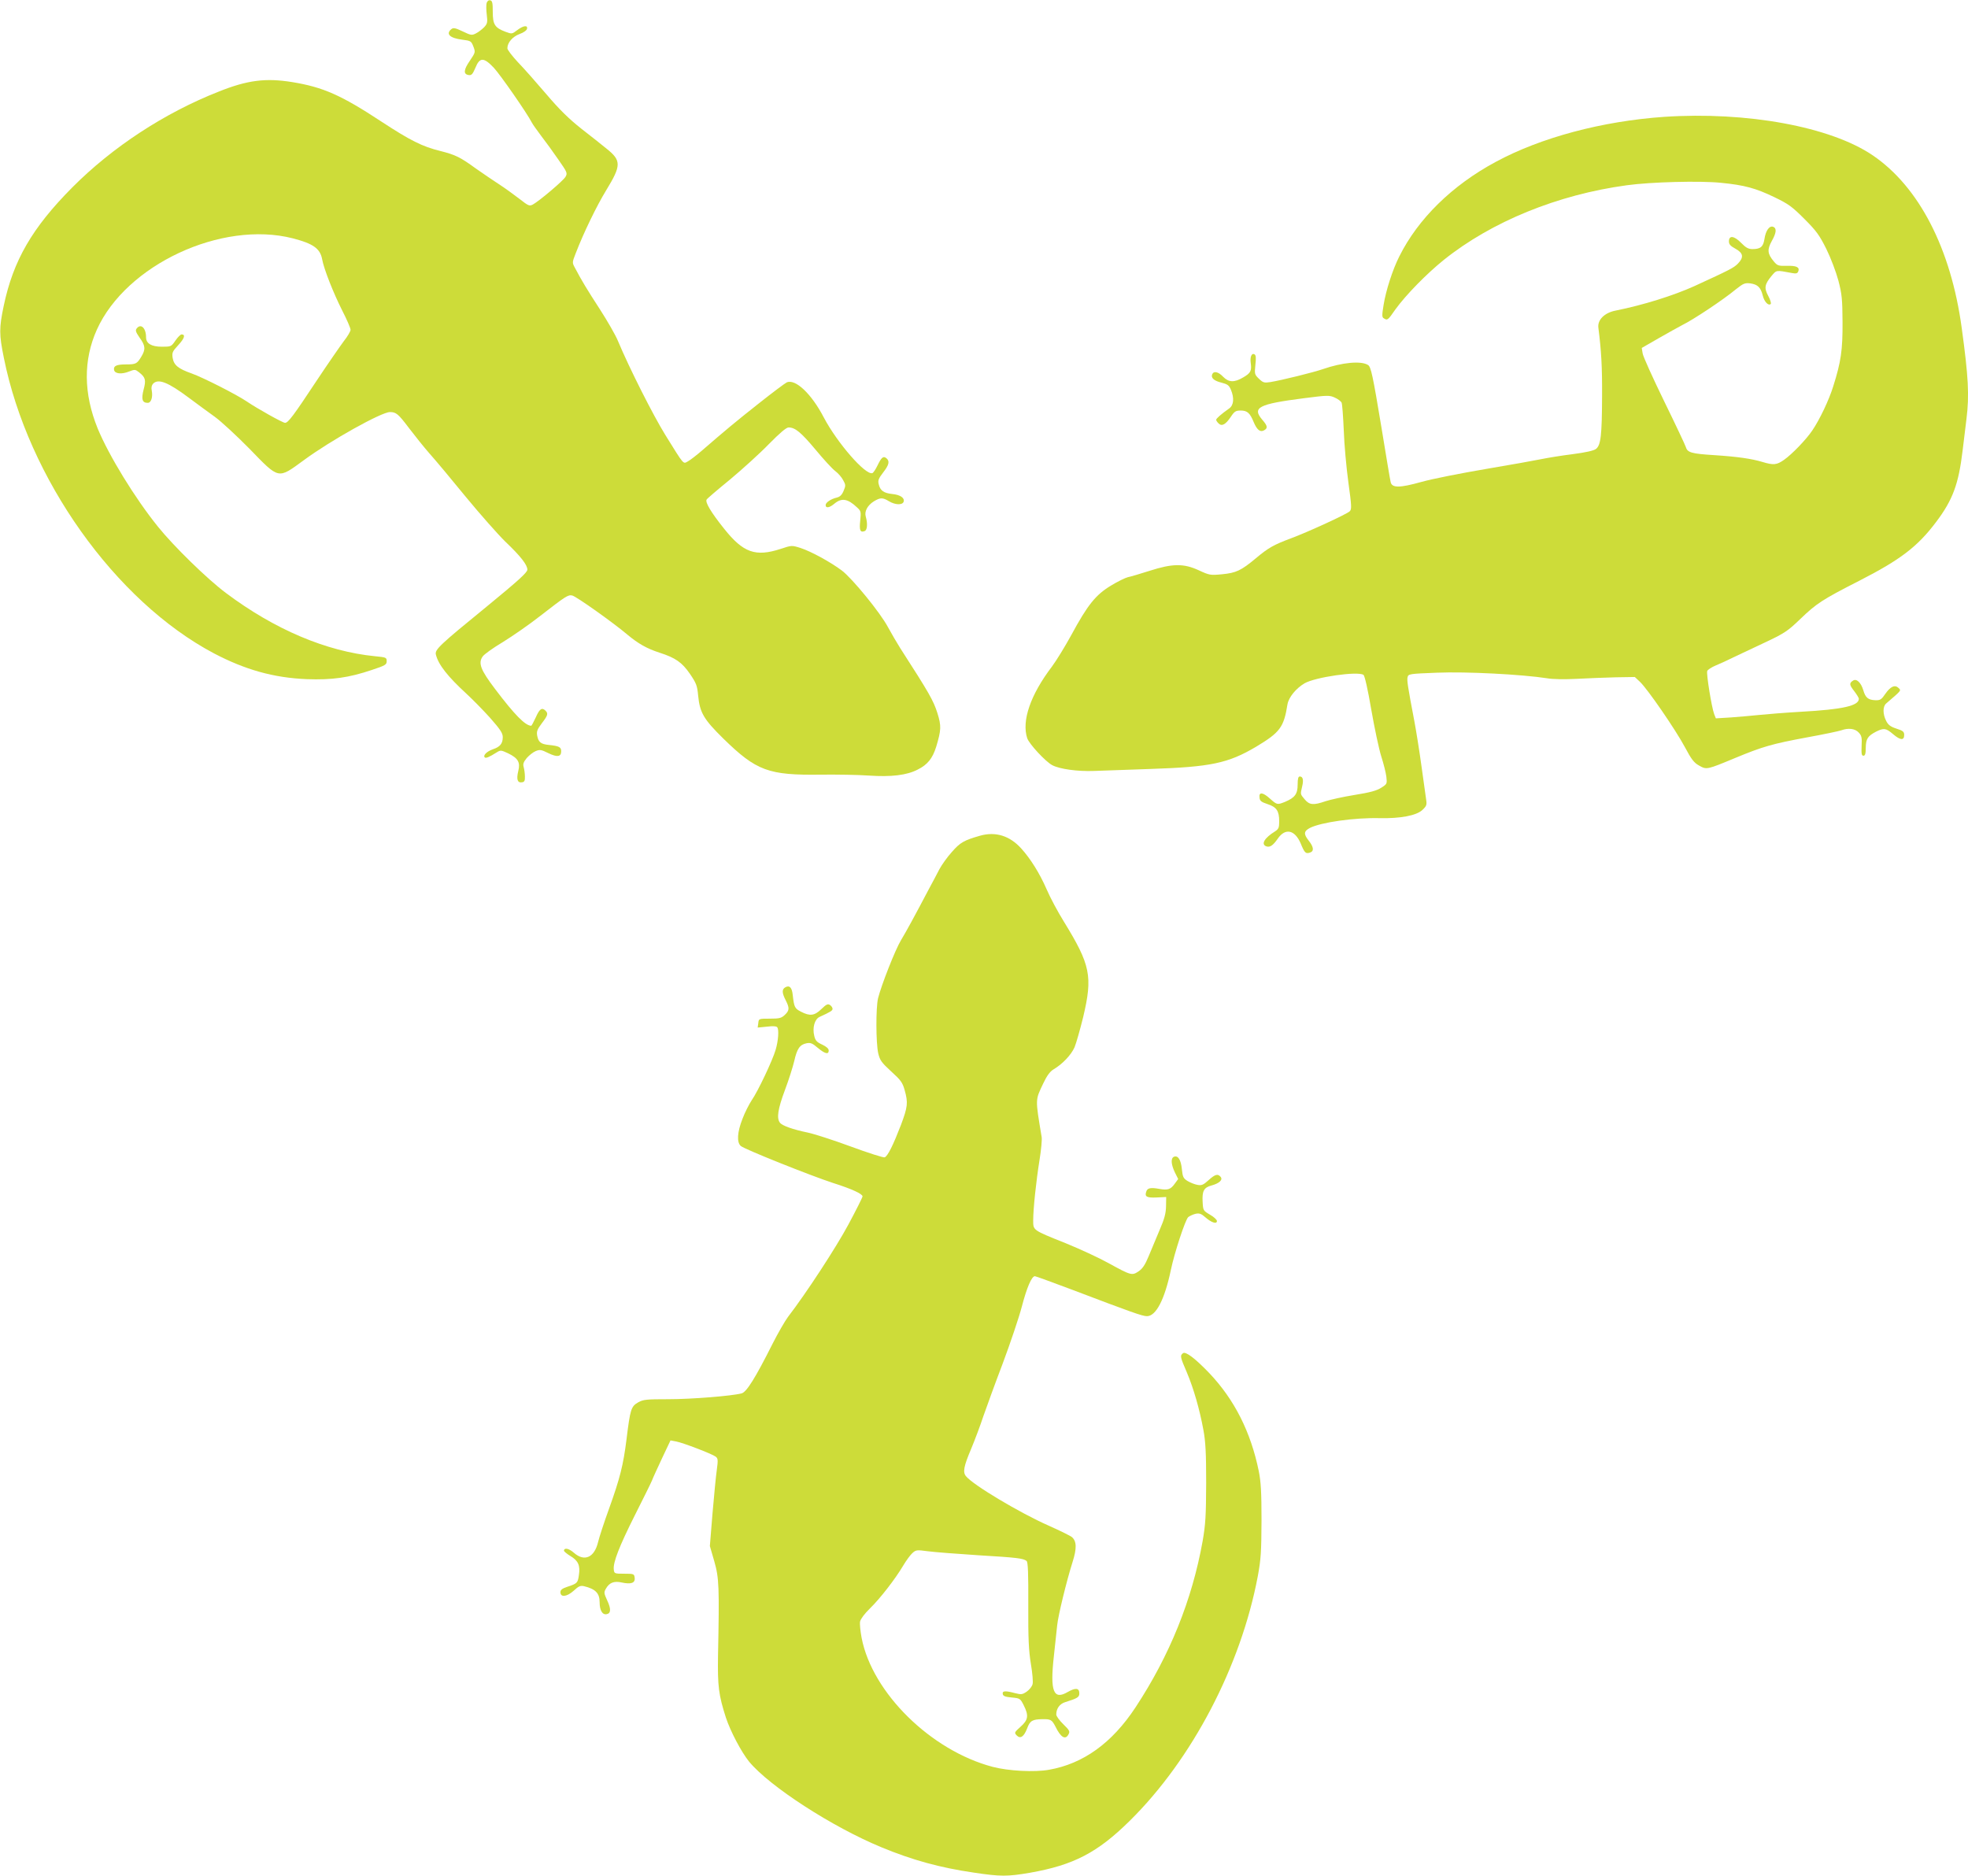
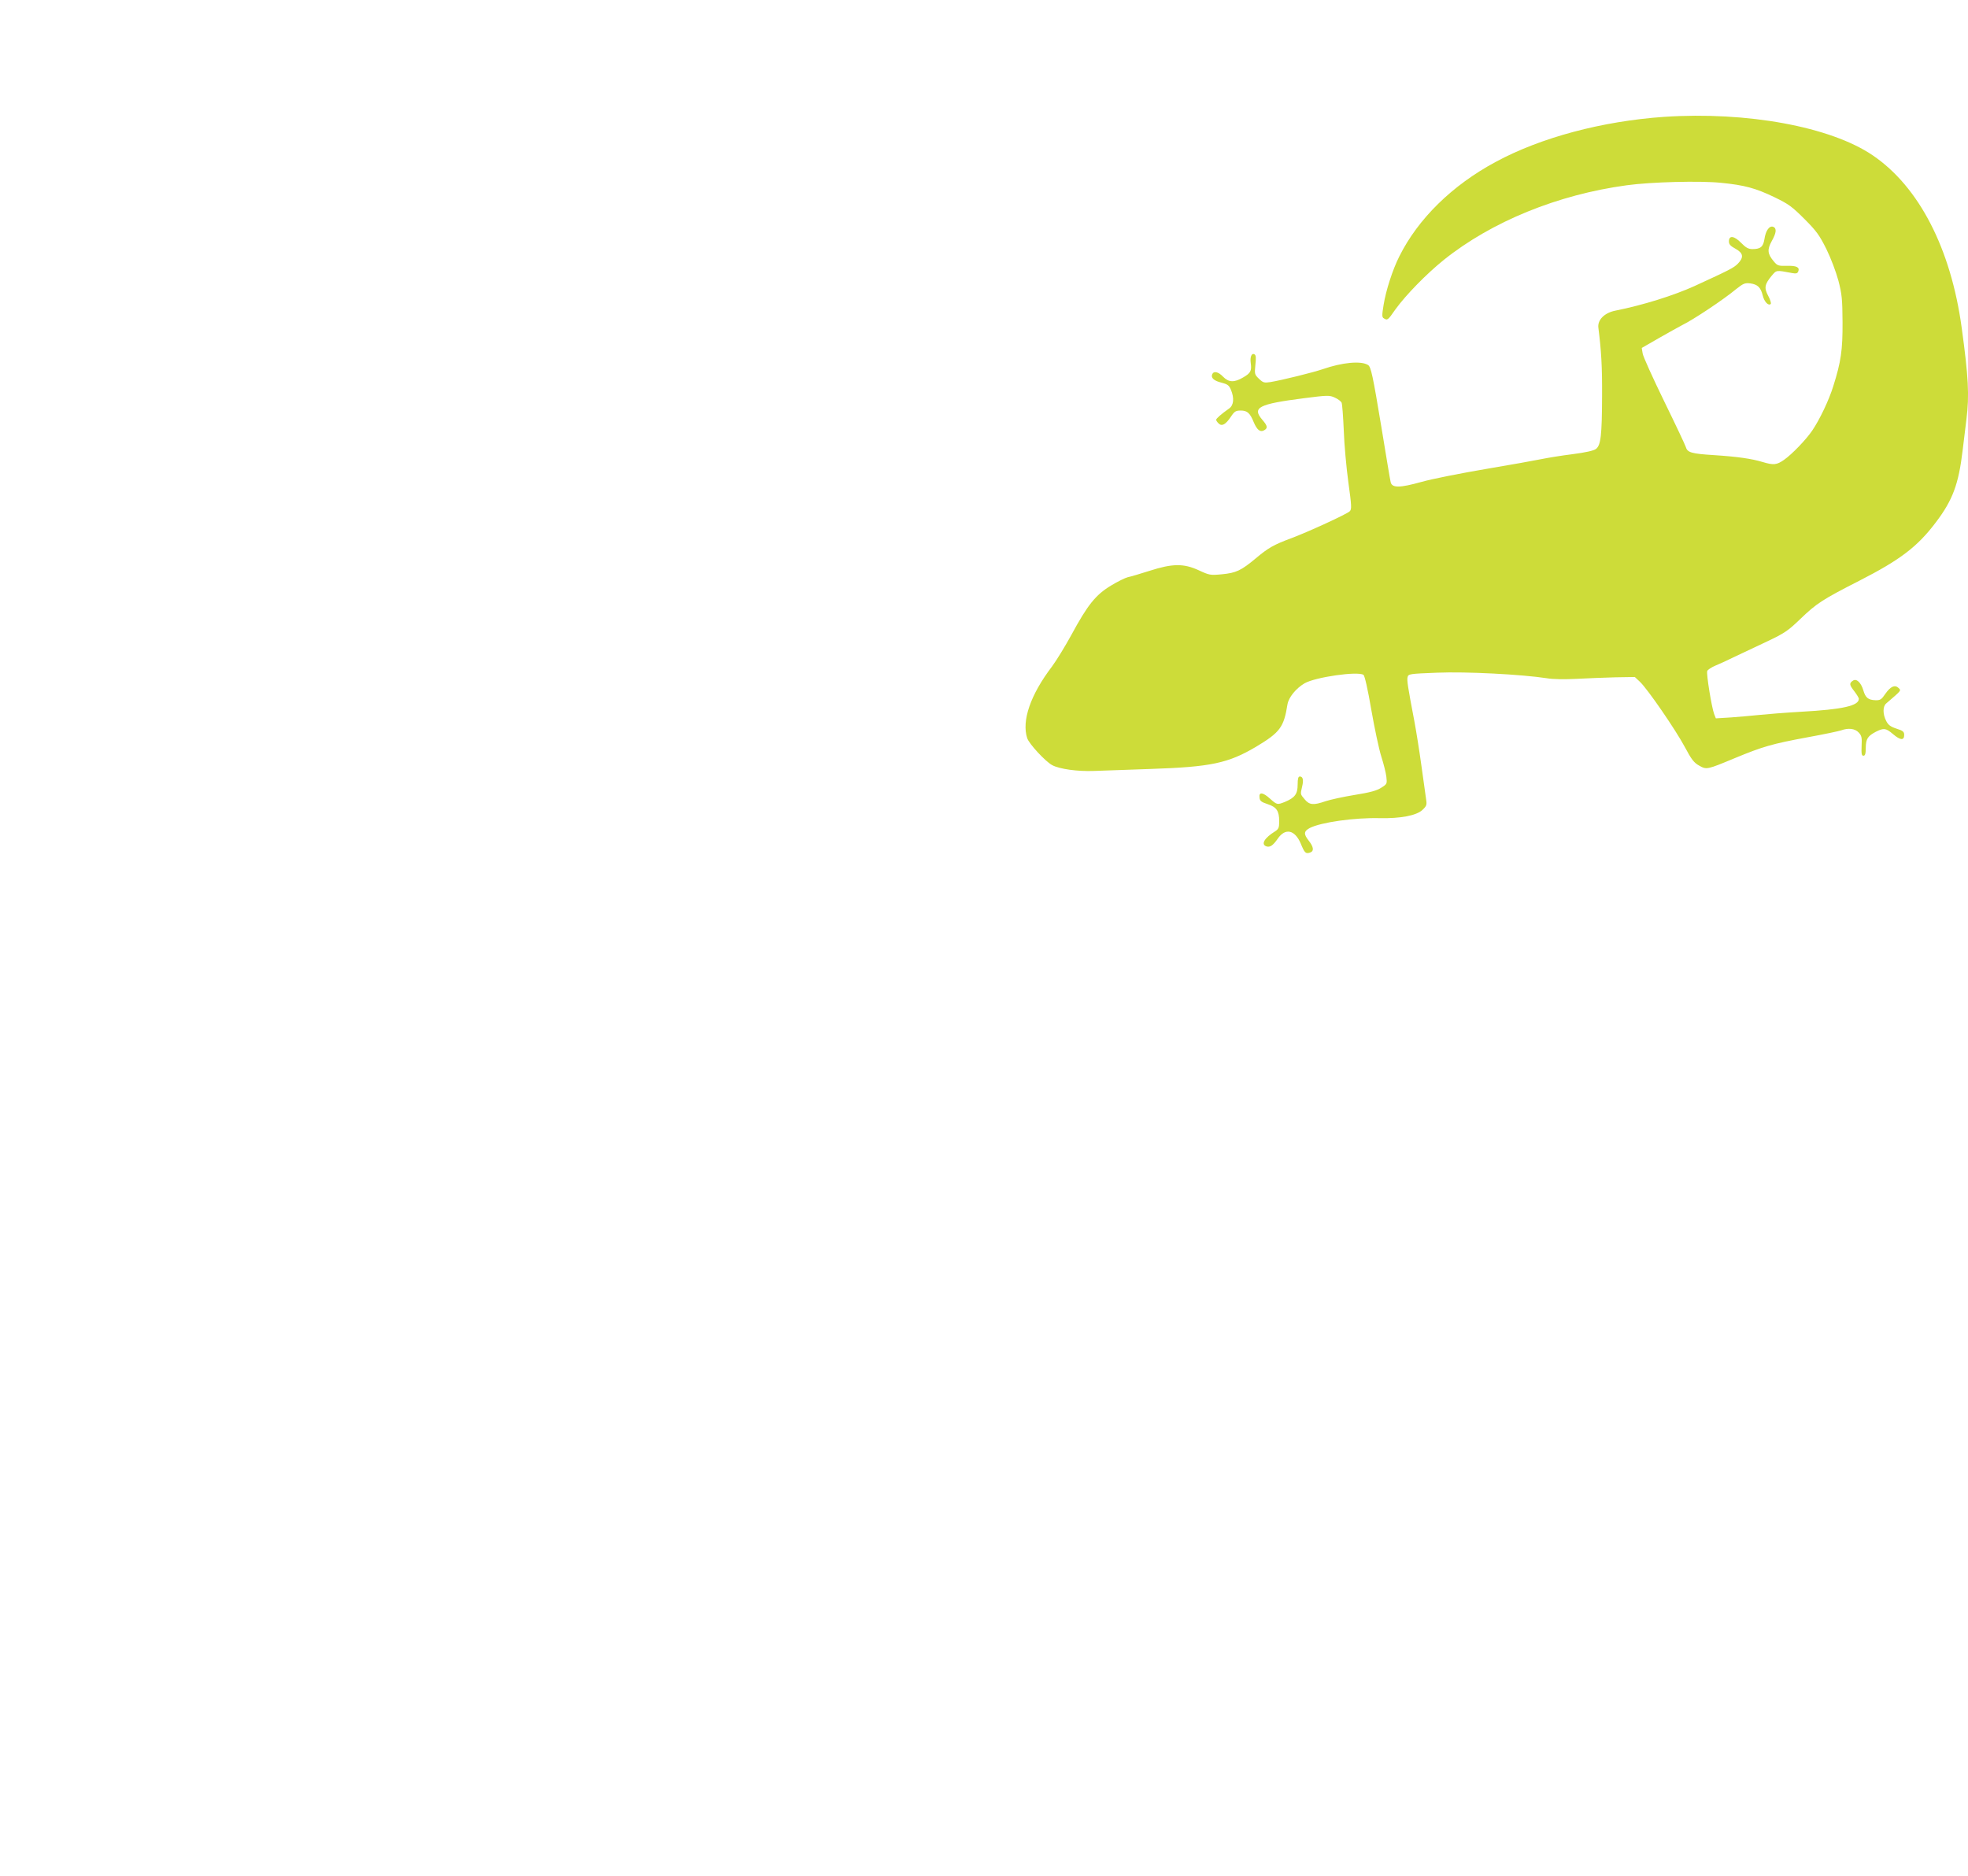
<svg xmlns="http://www.w3.org/2000/svg" version="1.0" width="1280pt" height="1220pt" viewBox="0 0 1280 1220" preserveAspectRatio="xMidYMid meet">
  <g transform="translate(0,1220) scale(0.1,-0.1)" fill="#cddc39" stroke="none">
-     <path d="M3165 12180 c-3 -11 -3 -45 1 -76 6 -49 4 -58 -17 -81 -13 -13 -37 -32 -53 -40 -27 -14 -33 -13 -87 13 -48 23 -61 25 -74 14 -37 -31 -9 -58 71 -68 56 -7 59 -9 73 -45 14 -37 13 -38 -23 -92 -41 -59 -43 -88 -8 -93 19 -3 26 5 44 47 28 70 55 69 120 0 42 -45 216 -295 247 -356 6 -12 34 -51 61 -87 28 -36 78 -105 111 -153 58 -83 61 -89 47 -113 -14 -25 -169 -156 -212 -180 -23 -12 -29 -9 -88 37 -35 27 -94 70 -133 95 -38 25 -106 71 -150 102 -103 75 -133 89 -231 114 -118 29 -195 68 -383 191 -263 173 -379 224 -580 257 -173 28 -292 13 -479 -62 -353 -139 -690 -360 -952 -623 -261 -263 -384 -475 -446 -771 -30 -143 -30 -185 1 -337 157 -784 724 -1582 1366 -1922 204 -107 388 -159 604 -168 164 -6 273 9 424 60 87 29 96 34 96 57 0 24 -4 25 -75 32 -317 31 -654 174 -970 411 -122 91 -340 304 -443 432 -150 186 -319 462 -392 639 -92 227 -94 444 -5 642 190 422 812 712 1274 594 132 -34 178 -66 191 -135 11 -63 73 -220 131 -335 30 -58 54 -114 54 -125 0 -10 -20 -44 -44 -74 -23 -31 -103 -146 -176 -256 -152 -230 -186 -275 -206 -275 -15 0 -178 91 -249 139 -66 45 -285 156 -358 182 -88 31 -116 54 -124 101 -5 34 -2 42 36 83 41 44 49 70 22 70 -7 0 -25 -18 -40 -40 -27 -39 -28 -40 -88 -40 -68 0 -103 21 -103 61 0 60 -33 92 -60 59 -11 -13 -8 -23 18 -61 38 -52 40 -76 11 -124 -28 -46 -35 -50 -99 -50 -63 0 -83 -10 -78 -36 4 -25 49 -30 98 -10 36 14 40 14 64 -5 42 -33 47 -50 30 -113 -16 -63 -9 -86 27 -86 22 0 34 37 26 80 -4 19 -1 34 9 45 34 34 97 9 231 -91 51 -38 127 -94 169 -124 42 -30 143 -124 226 -208 196 -202 184 -199 354 -75 175 129 505 313 560 313 40 0 54 -11 124 -104 38 -50 98 -125 134 -166 37 -41 143 -168 236 -282 94 -114 209 -244 256 -290 101 -96 144 -152 144 -183 0 -18 -61 -73 -262 -238 -309 -252 -341 -282 -333 -314 16 -66 78 -144 199 -255 38 -35 107 -105 153 -156 67 -76 83 -100 83 -126 0 -42 -17 -63 -64 -79 -40 -14 -66 -40 -53 -53 7 -7 29 2 78 33 24 15 28 15 73 -6 66 -32 81 -59 67 -115 -13 -54 -6 -78 23 -74 17 2 21 10 20 38 0 19 -4 47 -8 61 -6 20 -1 33 20 59 16 18 41 38 58 45 27 11 36 10 82 -13 58 -28 84 -25 84 12 0 27 -13 34 -79 41 -53 5 -69 18 -77 60 -5 28 0 41 30 81 39 51 43 63 24 82 -23 23 -39 12 -63 -43 -14 -30 -27 -55 -30 -55 -38 0 -108 71 -235 239 -94 124 -111 168 -81 211 9 14 69 57 133 95 63 39 173 115 244 171 165 128 179 137 206 131 28 -7 267 -177 358 -254 72 -60 127 -91 210 -118 103 -33 146 -63 197 -137 42 -62 48 -77 54 -144 11 -109 36 -152 163 -277 216 -211 294 -240 637 -235 101 1 240 -1 309 -6 147 -10 248 2 319 39 64 32 96 72 120 148 33 110 34 136 8 219 -26 82 -52 128 -242 423 -21 33 -57 95 -80 137 -50 94 -230 314 -299 367 -73 55 -201 125 -269 147 -57 18 -58 18 -130 -6 -163 -53 -243 -25 -367 131 -85 106 -125 173 -114 190 3 6 72 65 153 131 80 67 194 170 252 230 71 72 113 108 128 108 43 0 81 -32 175 -144 52 -63 110 -126 129 -140 19 -14 42 -41 51 -59 17 -30 17 -36 3 -69 -11 -27 -24 -39 -44 -44 -39 -9 -73 -32 -73 -49 0 -22 25 -18 58 10 46 38 86 32 145 -24 27 -24 28 -29 22 -87 -7 -64 0 -79 29 -68 17 7 20 49 7 94 -10 34 11 73 52 99 43 26 58 26 99 1 40 -24 86 -26 95 -4 9 25 -21 46 -73 51 -57 6 -80 23 -89 65 -6 24 0 37 29 75 39 50 44 74 21 93 -20 16 -32 6 -58 -48 -12 -25 -27 -47 -33 -49 -45 -15 -229 197 -316 362 -80 154 -185 253 -241 228 -12 -6 -94 -67 -182 -137 -151 -119 -220 -177 -369 -306 -35 -30 -76 -62 -91 -70 -33 -18 -22 -31 -147 170 -81 131 -235 436 -309 613 -15 37 -68 129 -117 205 -83 128 -119 187 -163 271 -18 33 -18 34 6 95 50 130 135 306 198 409 99 162 99 193 1 271 -28 23 -101 81 -163 129 -82 65 -143 125 -228 225 -64 75 -147 169 -185 208 -37 40 -68 80 -68 90 0 37 34 76 80 93 26 9 46 24 48 34 5 25 -24 21 -64 -9 -34 -26 -35 -26 -78 -10 -68 26 -81 47 -81 129 0 59 -3 72 -17 75 -10 2 -19 -5 -23 -18z" />
    <path d="M10823 11440 c-402 -28 -801 -134 -1095 -293 -283 -152 -505 -370 -627 -615 -43 -85 -87 -221 -102 -315 -11 -67 -11 -80 1 -87 24 -15 26 -14 76 58 68 94 202 231 315 322 311 249 740 424 1189 485 159 22 479 30 614 16 153 -15 225 -35 346 -93 93 -45 115 -61 196 -142 79 -79 98 -106 143 -196 29 -59 63 -149 78 -205 23 -88 26 -121 27 -270 1 -182 -10 -258 -61 -419 -27 -87 -87 -214 -136 -286 -39 -58 -131 -154 -184 -191 -47 -33 -68 -35 -138 -14 -73 22 -164 35 -317 45 -146 9 -173 17 -183 52 -4 13 -67 147 -141 298 -74 152 -137 291 -140 311 l-6 36 113 65 c63 36 130 73 149 83 72 35 268 165 351 234 48 38 58 42 93 38 48 -7 68 -26 81 -79 10 -41 37 -69 52 -55 4 5 -3 28 -16 52 -28 52 -24 75 20 129 35 41 28 40 136 20 25 -5 34 -2 39 11 11 27 -12 38 -74 36 -56 -1 -62 1 -86 30 -40 48 -43 75 -13 130 31 55 34 84 10 94 -25 9 -49 -25 -57 -80 -8 -50 -25 -65 -78 -65 -26 0 -43 9 -73 40 -46 47 -80 51 -80 10 0 -19 10 -30 43 -48 51 -28 55 -56 15 -97 -27 -27 -50 -39 -283 -146 -135 -61 -332 -123 -512 -159 -73 -14 -119 -61 -112 -112 19 -150 25 -253 24 -443 -1 -257 -8 -321 -40 -345 -14 -11 -68 -23 -153 -34 -73 -9 -163 -24 -202 -32 -38 -8 -200 -37 -360 -64 -159 -27 -348 -64 -419 -84 -143 -40 -192 -40 -201 -2 -3 11 -30 172 -60 356 -56 338 -68 394 -87 406 -46 29 -168 17 -295 -27 -61 -21 -267 -72 -341 -84 -39 -6 -47 -4 -73 21 -29 28 -30 31 -24 90 5 44 4 64 -5 69 -19 12 -31 -16 -25 -57 7 -50 -1 -65 -50 -93 -57 -34 -94 -32 -130 5 -31 33 -62 39 -71 15 -9 -23 12 -42 62 -54 38 -10 48 -17 60 -46 23 -55 18 -101 -12 -122 -50 -35 -84 -65 -84 -73 0 -5 7 -16 16 -24 21 -21 46 -7 80 44 23 35 32 40 64 40 42 0 60 -16 84 -75 21 -50 42 -68 67 -54 26 14 24 29 -11 69 -68 80 -25 102 270 140 156 20 167 20 202 4 20 -9 40 -24 44 -33 4 -9 10 -90 14 -181 3 -91 17 -243 30 -338 21 -152 22 -174 9 -187 -17 -18 -272 -135 -382 -176 -113 -42 -148 -62 -229 -130 -96 -80 -128 -95 -221 -104 -75 -7 -81 -6 -150 26 -98 45 -170 45 -322 -4 -60 -19 -123 -38 -140 -41 -16 -4 -66 -28 -110 -55 -99 -60 -151 -125 -256 -319 -41 -75 -98 -168 -127 -207 -140 -184 -198 -353 -161 -466 13 -38 119 -152 162 -175 48 -26 166 -42 272 -38 55 2 222 8 370 13 390 13 503 37 684 144 157 94 181 127 205 277 8 45 55 103 111 136 69 40 345 80 383 55 8 -5 28 -92 51 -227 21 -120 50 -257 65 -304 15 -47 30 -106 33 -132 5 -45 5 -47 -33 -71 -29 -19 -73 -31 -173 -47 -74 -12 -160 -31 -190 -41 -78 -27 -104 -25 -135 12 -29 35 -29 31 -17 83 11 44 5 66 -15 66 -10 0 -14 -14 -14 -53 0 -61 -18 -85 -82 -112 -50 -20 -52 -20 -97 20 -47 43 -74 46 -69 8 2 -22 11 -29 53 -43 58 -19 75 -44 75 -112 0 -41 -4 -50 -27 -65 -68 -42 -93 -83 -58 -97 24 -9 44 4 76 50 49 71 111 57 149 -32 25 -61 32 -68 60 -59 28 9 25 36 -9 79 -33 42 -31 60 8 81 72 37 290 68 454 64 136 -3 238 17 277 52 28 26 31 34 26 67 -3 20 -17 120 -31 222 -14 102 -35 232 -46 290 -43 225 -49 266 -44 286 5 21 12 22 192 29 188 8 551 -11 713 -36 38 -7 118 -8 194 -4 71 4 185 8 254 10 l125 2 33 -31 c50 -47 232 -312 292 -424 43 -81 60 -103 93 -121 49 -28 51 -27 234 49 181 75 240 92 472 135 105 19 204 40 218 45 46 17 90 12 114 -14 19 -20 22 -33 19 -87 -2 -52 0 -64 12 -64 11 0 15 13 15 52 1 58 13 76 66 104 52 26 65 24 112 -16 47 -40 72 -42 72 -5 0 21 -8 28 -50 41 -39 13 -54 24 -67 50 -23 44 -23 95 0 114 101 87 98 83 81 100 -24 24 -53 11 -87 -38 -25 -37 -33 -42 -65 -41 -46 2 -64 16 -78 65 -15 50 -44 77 -66 63 -27 -17 -25 -28 7 -69 16 -21 30 -43 30 -50 0 -45 -104 -69 -375 -84 -104 -6 -228 -16 -275 -21 -47 -5 -129 -12 -182 -16 l-98 -6 -11 28 c-16 42 -52 262 -45 280 3 8 27 24 53 35 27 11 84 37 128 59 44 21 137 65 208 98 114 54 137 70 215 145 107 103 144 127 385 250 266 136 378 221 498 380 110 145 148 249 174 467 8 69 20 161 25 205 19 153 13 273 -31 593 -70 515 -278 918 -579 1122 -274 186 -818 286 -1357 250z" />
-     <path d="M6375 6765 c-105 -30 -130 -44 -184 -106 -30 -33 -66 -84 -81 -112 -15 -29 -46 -88 -70 -132 -90 -171 -145 -272 -180 -330 -37 -61 -127 -290 -149 -377 -15 -62 -14 -292 1 -358 11 -46 21 -60 84 -118 63 -57 74 -72 88 -122 23 -82 20 -108 -24 -226 -51 -132 -86 -203 -106 -211 -8 -3 -108 29 -222 71 -114 42 -239 82 -278 90 -97 20 -167 45 -181 64 -23 29 -14 89 32 212 25 66 52 152 61 190 18 80 36 106 80 115 26 5 38 0 73 -30 47 -39 71 -45 71 -17 0 12 -15 25 -42 38 -35 16 -45 26 -52 57 -13 52 2 108 34 123 72 33 85 41 85 53 0 8 -8 19 -17 25 -14 9 -24 4 -56 -27 -44 -43 -74 -47 -132 -17 -41 21 -45 29 -54 109 -5 49 -21 65 -48 50 -23 -13 -23 -35 2 -84 26 -51 25 -67 -6 -96 -22 -21 -36 -24 -97 -24 -72 0 -72 0 -75 -29 l-4 -29 61 6 c40 5 62 3 67 -5 11 -17 6 -87 -11 -145 -20 -69 -115 -270 -156 -329 -17 -26 -45 -80 -60 -121 -34 -86 -38 -152 -11 -176 23 -21 454 -193 601 -241 123 -39 191 -71 191 -87 0 -6 -41 -88 -92 -183 -80 -149 -273 -445 -393 -601 -20 -27 -65 -105 -100 -174 -112 -223 -169 -314 -201 -323 -64 -17 -326 -38 -476 -38 -145 0 -164 -2 -198 -21 -45 -26 -51 -43 -75 -239 -21 -169 -43 -255 -113 -450 -33 -91 -65 -189 -72 -219 -24 -101 -89 -130 -157 -70 -33 29 -63 35 -65 14 0 -5 19 -21 42 -35 51 -30 65 -62 55 -125 -7 -50 -11 -54 -75 -75 -33 -11 -45 -20 -45 -35 0 -35 41 -31 86 9 32 30 44 35 67 30 75 -18 102 -46 102 -104 0 -53 18 -84 46 -78 28 5 29 35 3 90 -21 46 -22 52 -8 76 22 39 53 51 102 40 61 -13 89 -4 85 30 -3 26 -5 27 -68 27 -64 0 -65 1 -68 28 -5 46 36 151 137 352 53 105 103 206 111 225 7 19 38 86 67 148 l54 114 37 -7 c44 -8 231 -80 256 -98 16 -12 17 -21 8 -88 -6 -41 -18 -168 -28 -284 l-17 -210 29 -100 c31 -109 33 -165 24 -615 -3 -196 4 -253 51 -400 30 -91 101 -225 151 -287 133 -161 542 -426 863 -558 198 -82 379 -132 599 -164 173 -26 218 -26 364 -1 285 50 440 131 649 337 407 401 724 1008 834 1593 20 108 23 157 24 360 0 188 -4 253 -18 323 -52 254 -158 464 -321 636 -92 96 -155 144 -172 130 -20 -16 -18 -24 25 -124 44 -104 83 -239 108 -375 14 -75 18 -149 18 -345 -1 -216 -4 -267 -23 -378 -69 -384 -214 -743 -437 -1082 -153 -232 -340 -366 -562 -405 -94 -17 -265 -8 -367 19 -401 106 -783 481 -852 839 -8 43 -13 90 -10 106 4 17 29 51 64 85 66 64 165 192 216 278 19 32 45 68 59 81 24 22 28 23 103 13 44 -6 192 -17 329 -26 251 -15 290 -20 312 -37 9 -8 12 -79 11 -287 -1 -221 3 -297 17 -383 10 -58 15 -118 11 -131 -3 -14 -20 -36 -37 -48 -29 -20 -36 -21 -76 -11 -63 17 -85 16 -81 -5 2 -14 16 -19 58 -23 53 -5 56 -6 78 -50 34 -67 30 -96 -20 -140 -41 -37 -42 -39 -25 -57 24 -24 47 -8 68 47 18 49 34 58 99 59 54 1 62 -4 85 -49 35 -71 65 -88 85 -49 10 18 6 26 -34 65 -25 24 -46 53 -46 63 0 39 22 70 59 81 80 25 91 32 91 57 0 35 -24 38 -75 9 -93 -55 -116 4 -91 229 9 83 19 175 22 205 6 62 61 288 100 411 28 88 27 135 -4 162 -9 8 -78 42 -152 75 -186 82 -491 264 -537 321 -22 26 -15 64 33 177 25 60 61 156 80 214 20 57 76 212 126 343 49 131 105 297 124 369 32 123 64 198 85 198 5 0 112 -39 237 -86 392 -149 462 -174 492 -174 59 0 115 109 155 299 24 115 94 327 113 345 10 8 32 18 49 22 24 5 37 0 64 -24 39 -34 74 -45 74 -23 0 8 -20 27 -45 41 -44 26 -45 27 -48 83 -4 71 8 94 58 107 51 14 75 37 59 56 -18 22 -36 17 -79 -22 -34 -31 -45 -35 -72 -30 -18 3 -47 15 -64 25 -27 17 -32 26 -37 77 -6 61 -25 91 -51 81 -22 -9 -20 -48 5 -101 l22 -44 -22 -30 c-27 -38 -45 -44 -102 -34 -56 10 -77 6 -84 -19 -11 -32 4 -40 68 -37 l62 3 -1 -60 c-1 -46 -10 -82 -42 -155 -22 -52 -54 -129 -71 -170 -23 -56 -40 -81 -65 -98 -43 -29 -49 -28 -196 53 -63 35 -189 93 -280 130 -215 86 -210 83 -210 148 0 76 19 254 41 392 11 67 17 134 14 150 -42 253 -42 238 10 348 24 51 44 78 67 92 58 34 115 94 137 144 11 27 36 115 56 196 63 266 48 339 -126 622 -38 61 -89 156 -112 210 -44 101 -104 198 -165 265 -75 83 -167 111 -267 83z" />
  </g>
</svg>